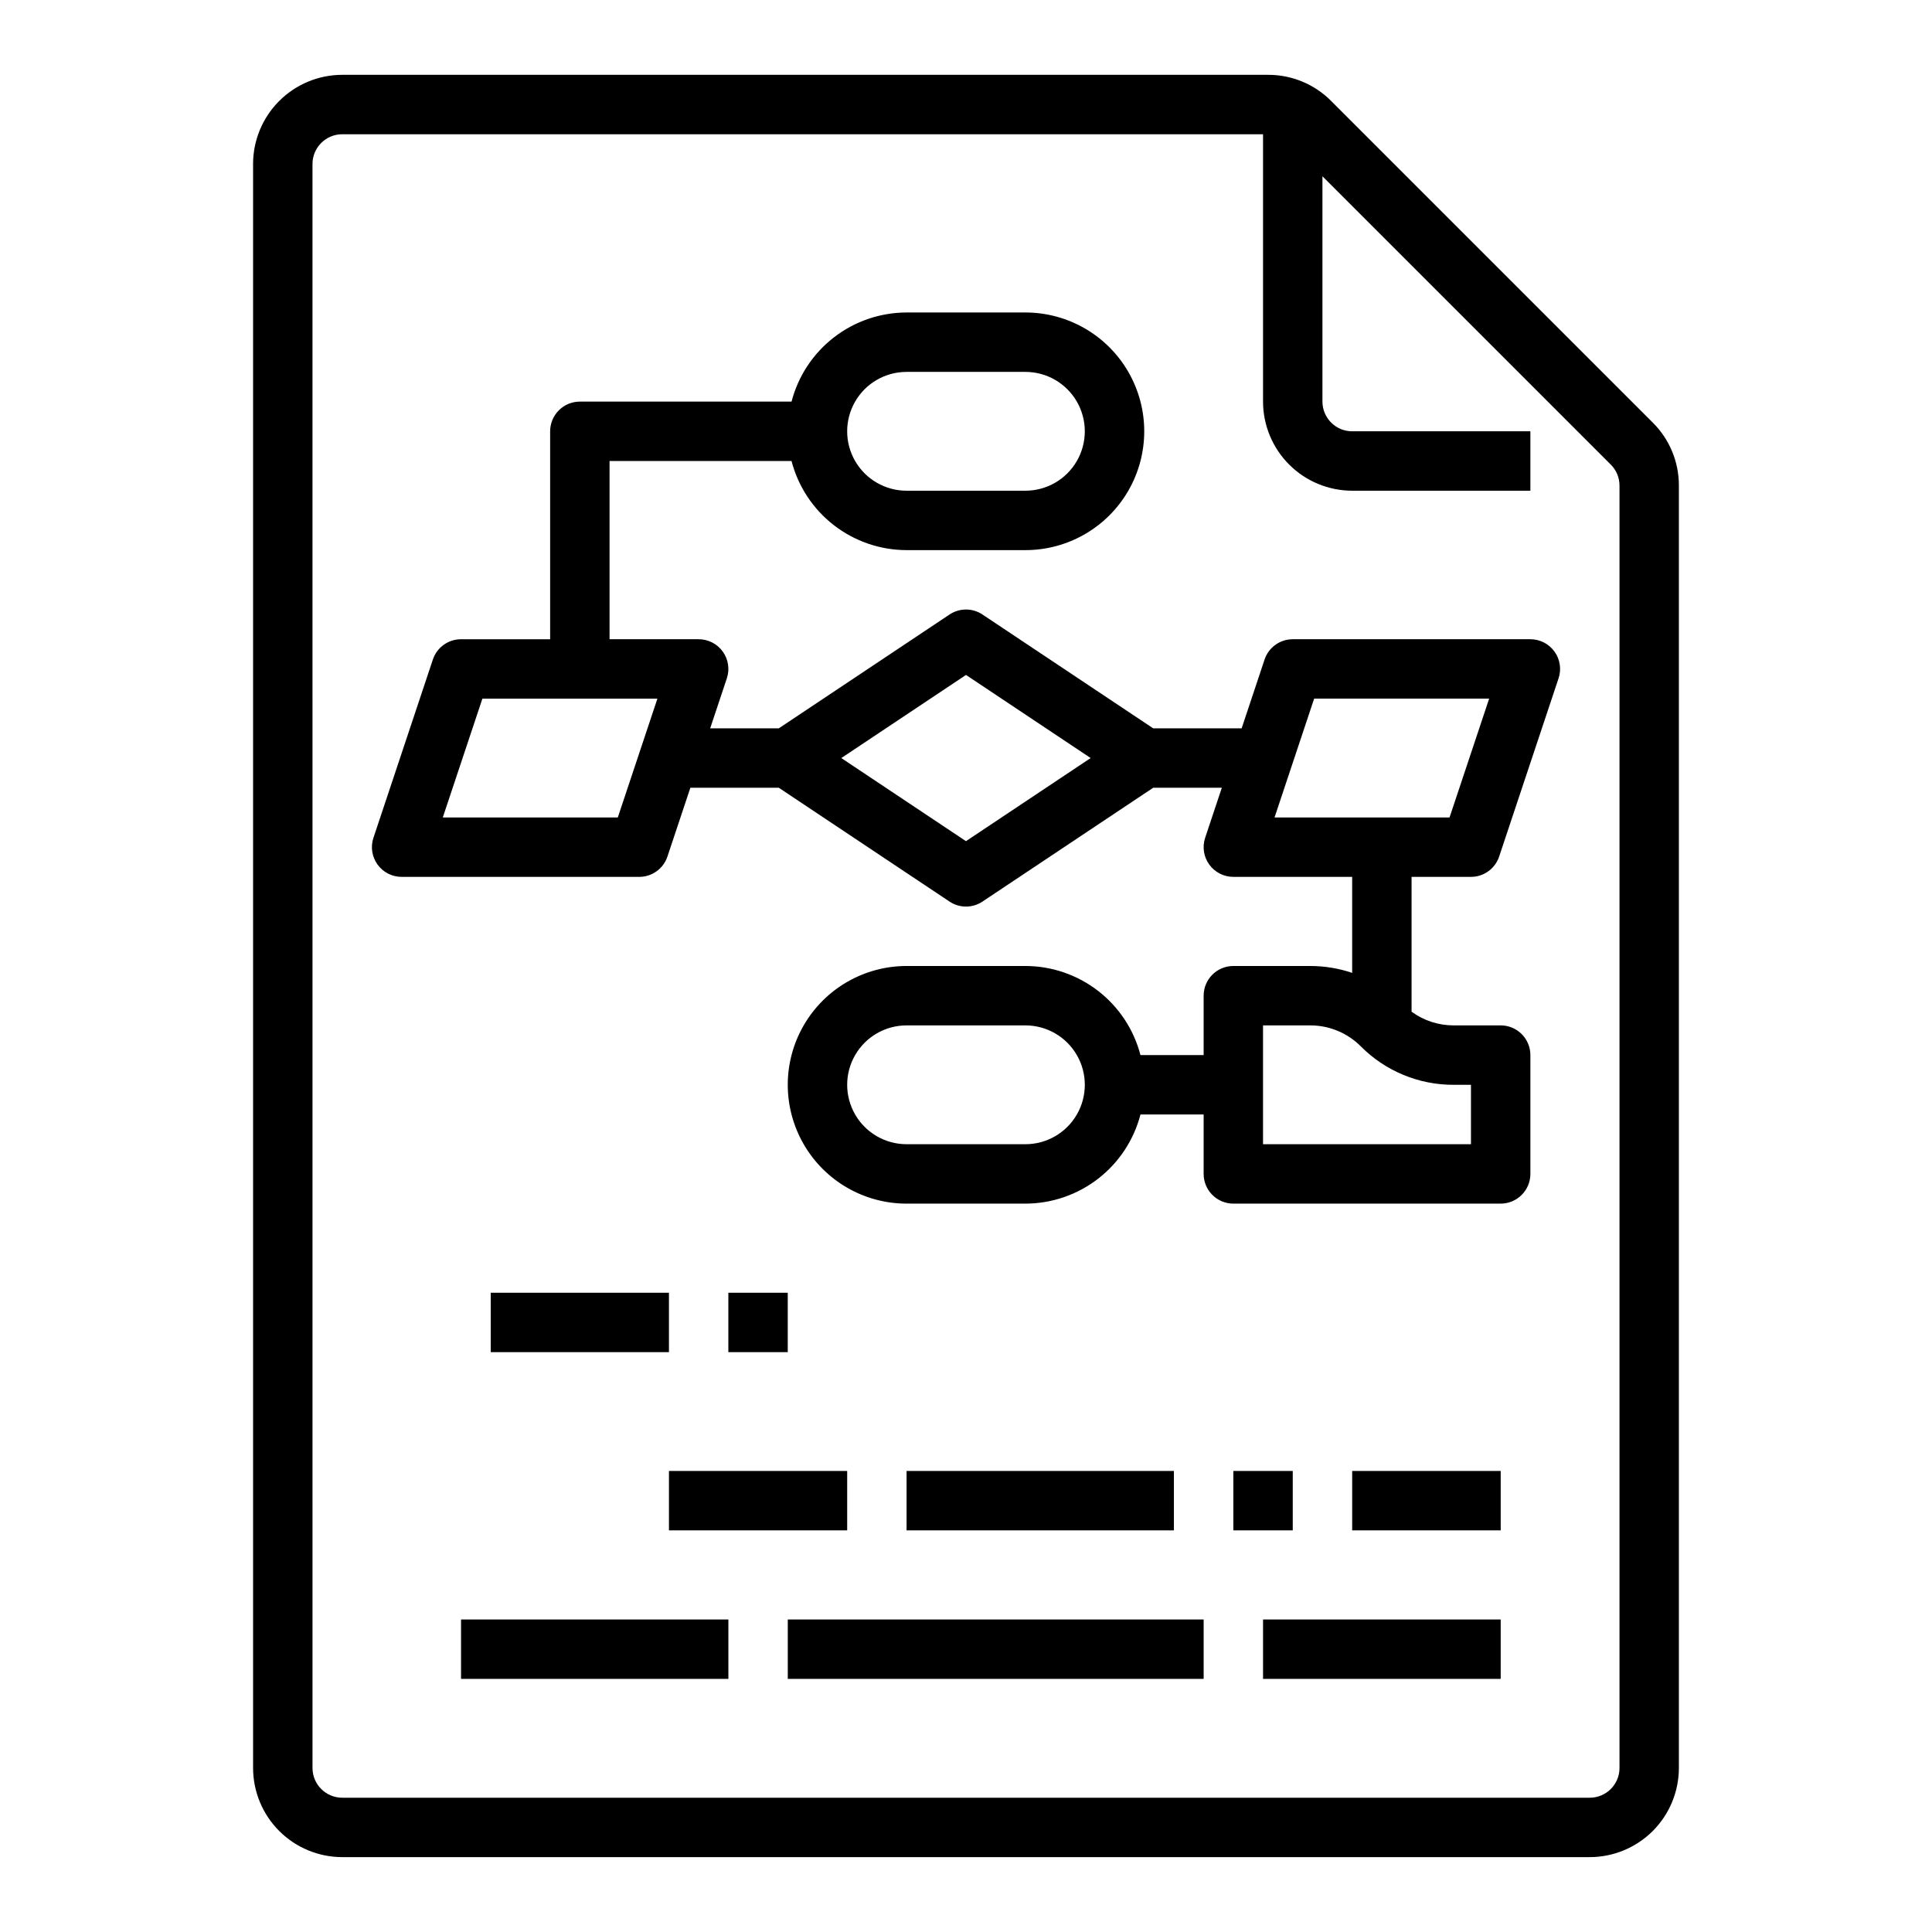
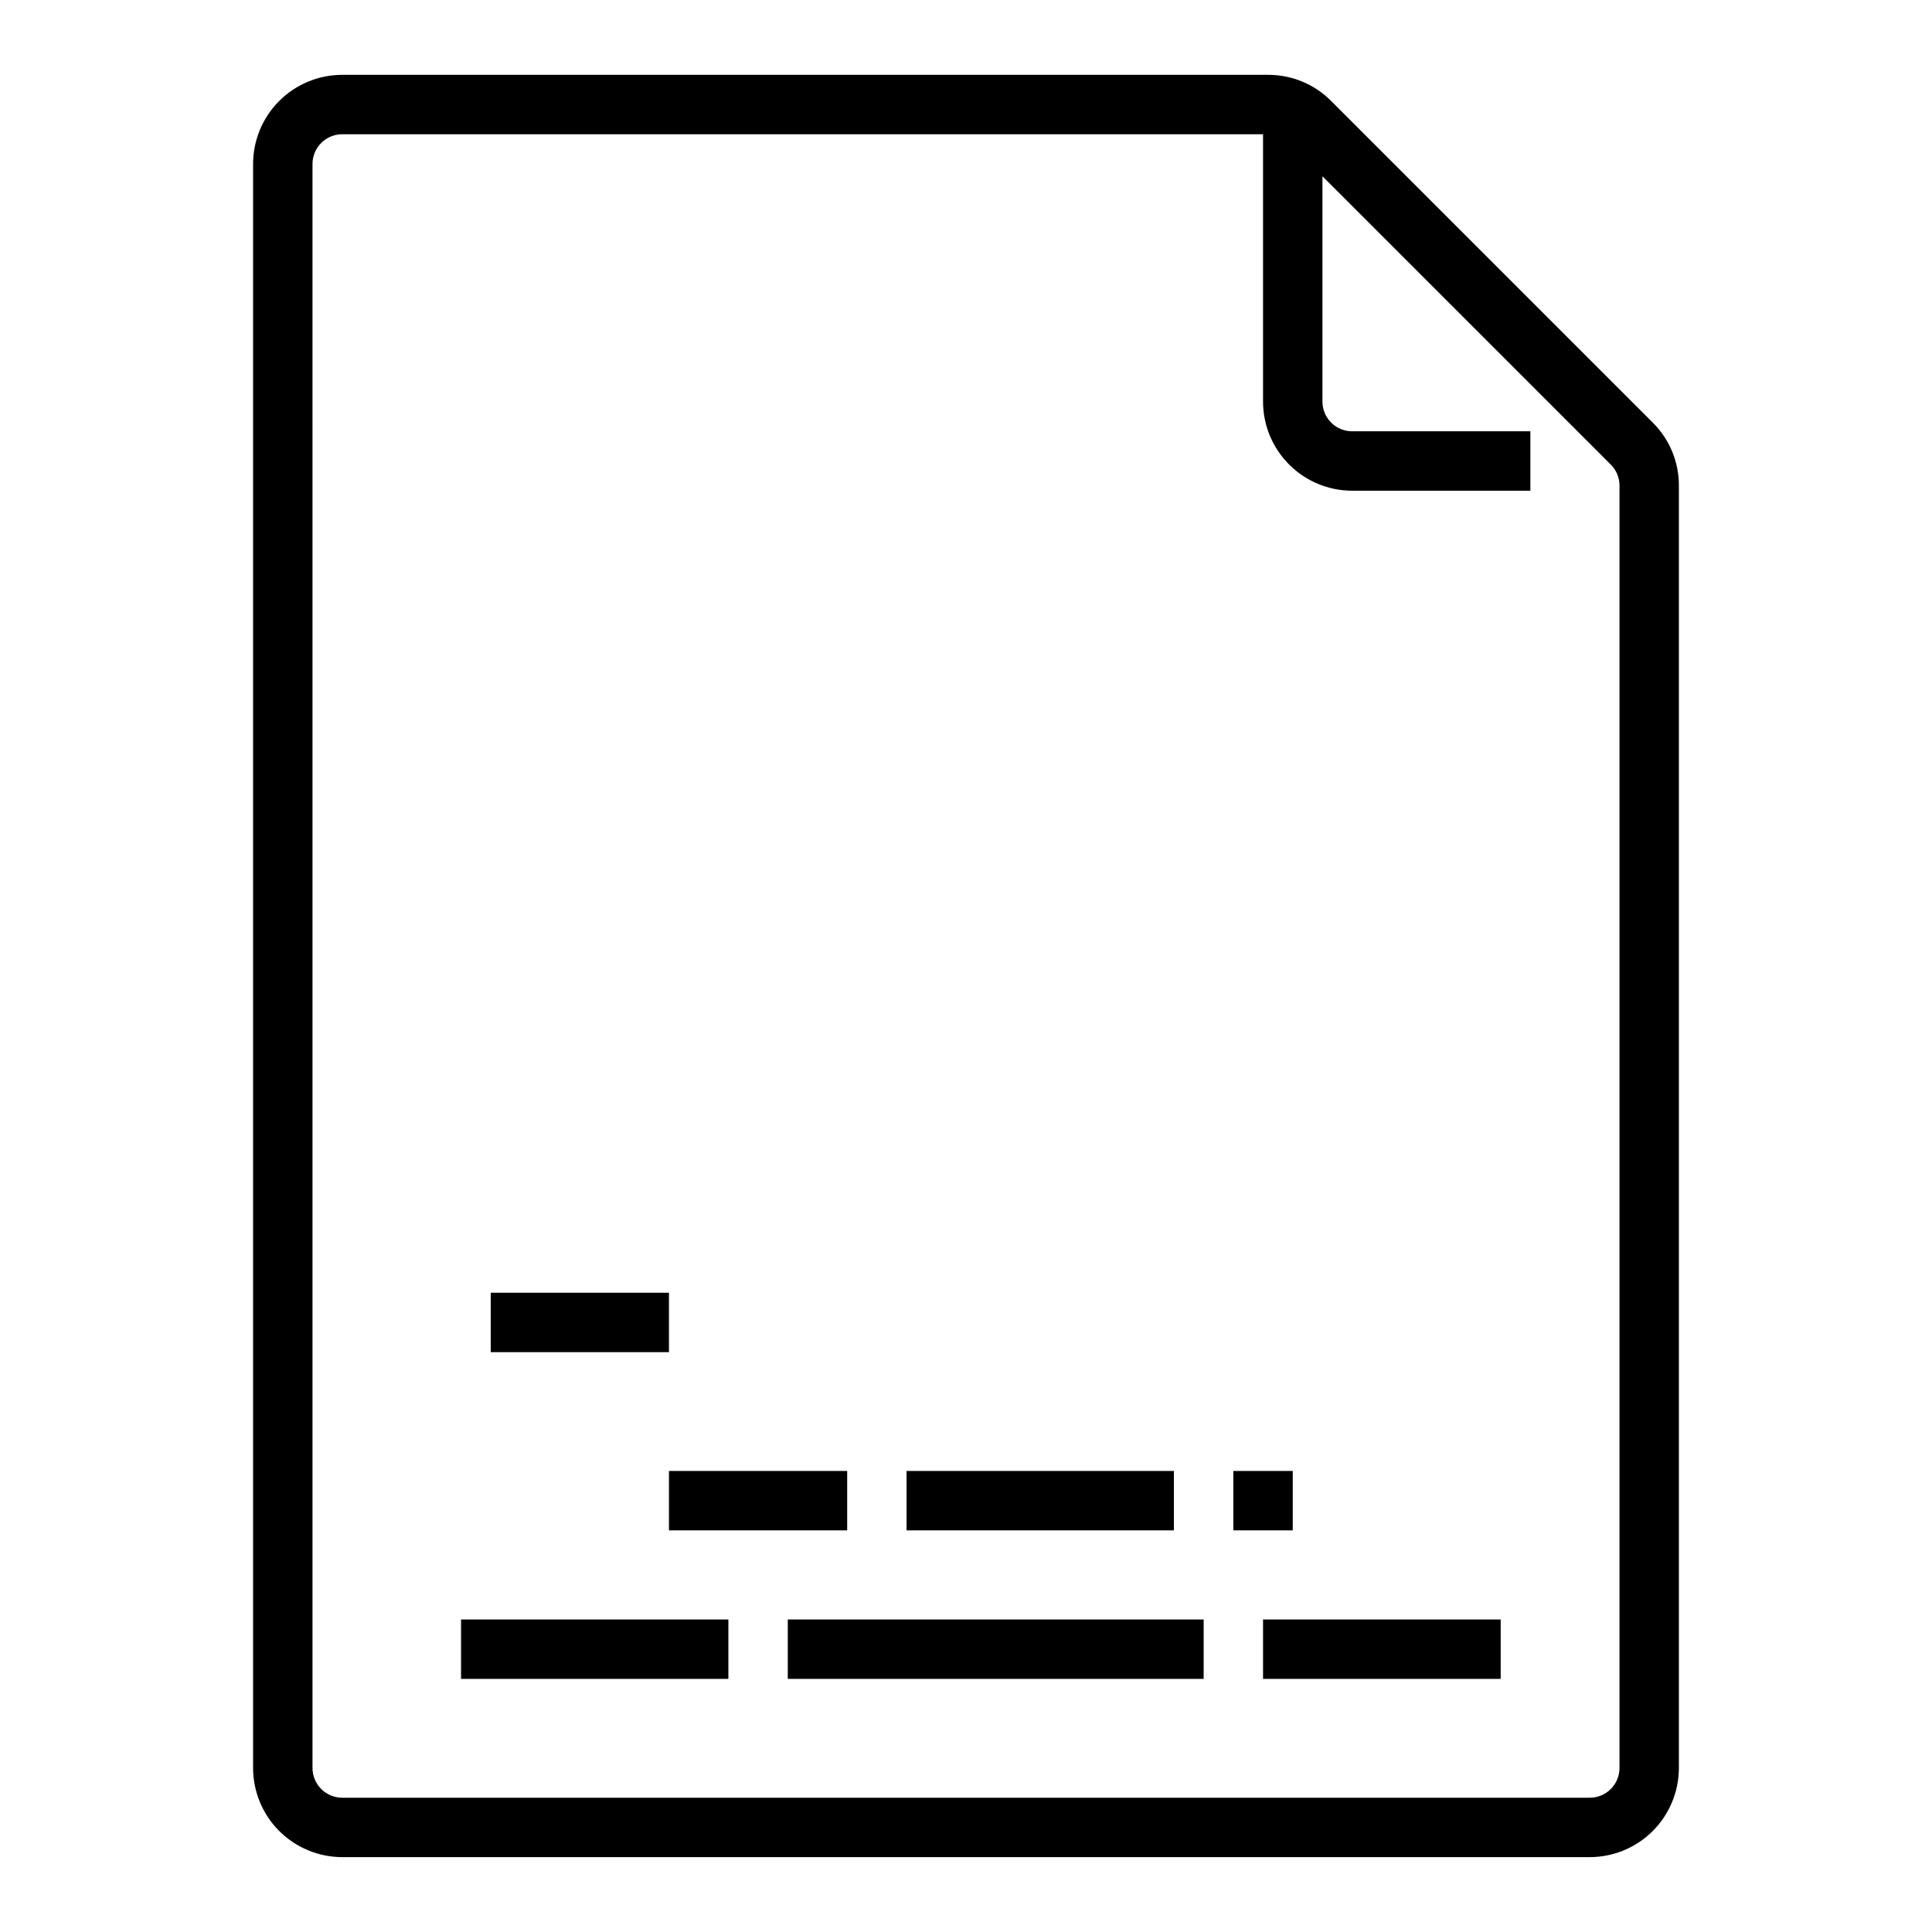
<svg xmlns="http://www.w3.org/2000/svg" fill="#000000" width="800px" height="800px" version="1.1" viewBox="144 144 512 512">
  <g>
    <path d="m211.07 187.45v425.09c0.008 6.262 2.496 12.266 6.926 16.691 4.426 4.426 10.43 6.918 16.691 6.926h330.62c6.258-0.008 12.262-2.5 16.691-6.926 4.426-4.426 6.914-10.43 6.922-16.691v-339.85c0.02-6.266-2.473-12.281-6.918-16.699l-85.242-85.242h0.004c-4.422-4.441-10.434-6.934-16.699-6.918h-245.38c-6.262 0.008-12.266 2.5-16.691 6.926-4.43 4.43-6.918 10.43-6.926 16.691zm15.742 0c0.008-4.344 3.527-7.867 7.875-7.871h244.03v70.848c0.008 6.262 2.496 12.266 6.926 16.691 4.426 4.426 10.43 6.918 16.691 6.926h47.23v-15.746h-47.23c-4.348-0.004-7.867-3.523-7.875-7.871v-59.715l76.414 76.414h0.004c1.48 1.473 2.309 3.477 2.305 5.566v339.85c-0.004 4.348-3.527 7.867-7.871 7.871h-330.62c-4.348-0.004-7.867-3.523-7.875-7.871z" />
-     <path d="m250.43 376.38h62.977c3.387 0 6.394-2.168 7.469-5.383l6.078-18.234h23.43l45.25 30.164v0.004c2.644 1.762 6.09 1.762 8.73 0l45.25-30.168h18.184l-4.418 13.254c-0.801 2.402-0.398 5.039 1.082 7.094 1.48 2.051 3.856 3.269 6.387 3.269h31.488v25.438c-3.59-1.207-7.348-1.824-11.133-1.82h-20.355c-2.09 0-4.09 0.828-5.566 2.305-1.477 1.477-2.305 3.477-2.305 5.566v15.742h-16.742c-1.754-6.754-5.699-12.734-11.215-17.008-5.519-4.273-12.297-6.598-19.277-6.606h-31.488c-11.25 0-21.645 6-27.27 15.742-5.625 9.742-5.625 21.746 0 31.488 5.625 9.742 16.02 15.746 27.27 15.746h31.488c6.981-0.012 13.758-2.332 19.277-6.606 5.516-4.273 9.461-10.258 11.215-17.012h16.742v15.742c0 2.09 0.828 4.09 2.305 5.566 1.477 1.477 3.477 2.309 5.566 2.309h70.848c2.086 0 4.09-0.832 5.566-2.309 1.477-1.477 2.305-3.477 2.305-5.566v-31.488c0-2.086-0.828-4.09-2.305-5.566-1.477-1.477-3.481-2.305-5.566-2.305h-12.484c-4 0.004-7.898-1.266-11.133-3.625v-35.734h15.746c3.387 0 6.394-2.168 7.465-5.383l15.742-47.23h0.004c0.801-2.402 0.398-5.043-1.082-7.094-1.48-2.055-3.856-3.269-6.387-3.269h-62.977c-3.387 0-6.394 2.168-7.469 5.383l-6.074 18.234h-23.434l-45.25-30.168c-2.641-1.762-6.086-1.762-8.73 0l-45.25 30.168h-18.184l4.418-13.254c0.801-2.402 0.398-5.043-1.082-7.094-1.477-2.055-3.856-3.269-6.387-3.269h-23.613v-47.23h48.227c1.754 6.754 5.699 12.734 11.219 17.008 5.516 4.273 12.297 6.598 19.273 6.606h31.488c11.25 0 21.645-6 27.27-15.742s5.625-21.746 0-31.488c-5.625-9.742-16.02-15.746-27.27-15.746h-31.488c-6.977 0.012-13.758 2.332-19.273 6.606-5.519 4.273-9.465 10.258-11.219 17.012h-56.098c-2.09 0-4.094 0.828-5.566 2.305-1.477 1.477-2.309 3.481-2.309 5.566v55.105h-23.613c-3.391 0-6.398 2.168-7.469 5.383l-15.742 47.23h-0.004c-0.801 2.402-0.395 5.039 1.082 7.094 1.48 2.051 3.856 3.269 6.387 3.269zm165.31 70.848h-31.488c-5.625 0-10.82-3-13.633-7.871s-2.812-10.875 0-15.746c2.812-4.871 8.008-7.871 13.633-7.871h31.488c5.625 0 10.824 3 13.637 7.871 2.812 4.871 2.812 10.875 0 15.746s-8.012 7.871-13.637 7.871zm118.08-15.742v15.742h-55.105v-31.488h12.484c5.043-0.012 9.883 1.992 13.438 5.566 6.504 6.539 15.352 10.203 24.57 10.18zm-41.559-102.34h46.379l-10.496 31.488h-46.379zm-92.266-6.281 33.039 22.027-33.039 22.027-33.043-22.027zm-15.746-80.309h31.488c5.625 0 10.824 3 13.637 7.871 2.812 4.871 2.812 10.875 0 15.746-2.812 4.871-8.012 7.871-13.637 7.871h-31.488c-5.625 0-10.82-3-13.633-7.871-2.812-4.871-2.812-10.875 0-15.746 2.812-4.871 8.008-7.871 13.633-7.871zm-112.41 86.59h46.379l-10.496 31.488h-46.379z" />
    <path d="m274.05 486.59h47.23v15.742h-47.23z" />
-     <path d="m337.02 486.59h15.742v15.742h-15.742z" />
+     <path d="m337.02 486.59h15.742h-15.742z" />
    <path d="m321.28 533.82h47.23v15.742h-47.23z" />
    <path d="m384.25 533.82h70.848v15.742h-70.848z" />
    <path d="m470.85 533.82h15.742v15.742h-15.742z" />
    <path d="m266.18 573.18h70.848v15.742h-70.848z" />
    <path d="m352.77 573.18h110.21v15.742h-110.21z" />
    <path d="m478.72 573.18h62.977v15.742h-62.977z" />
-     <path d="m502.34 533.82h39.359v15.742h-39.359z" />
  </g>
</svg>